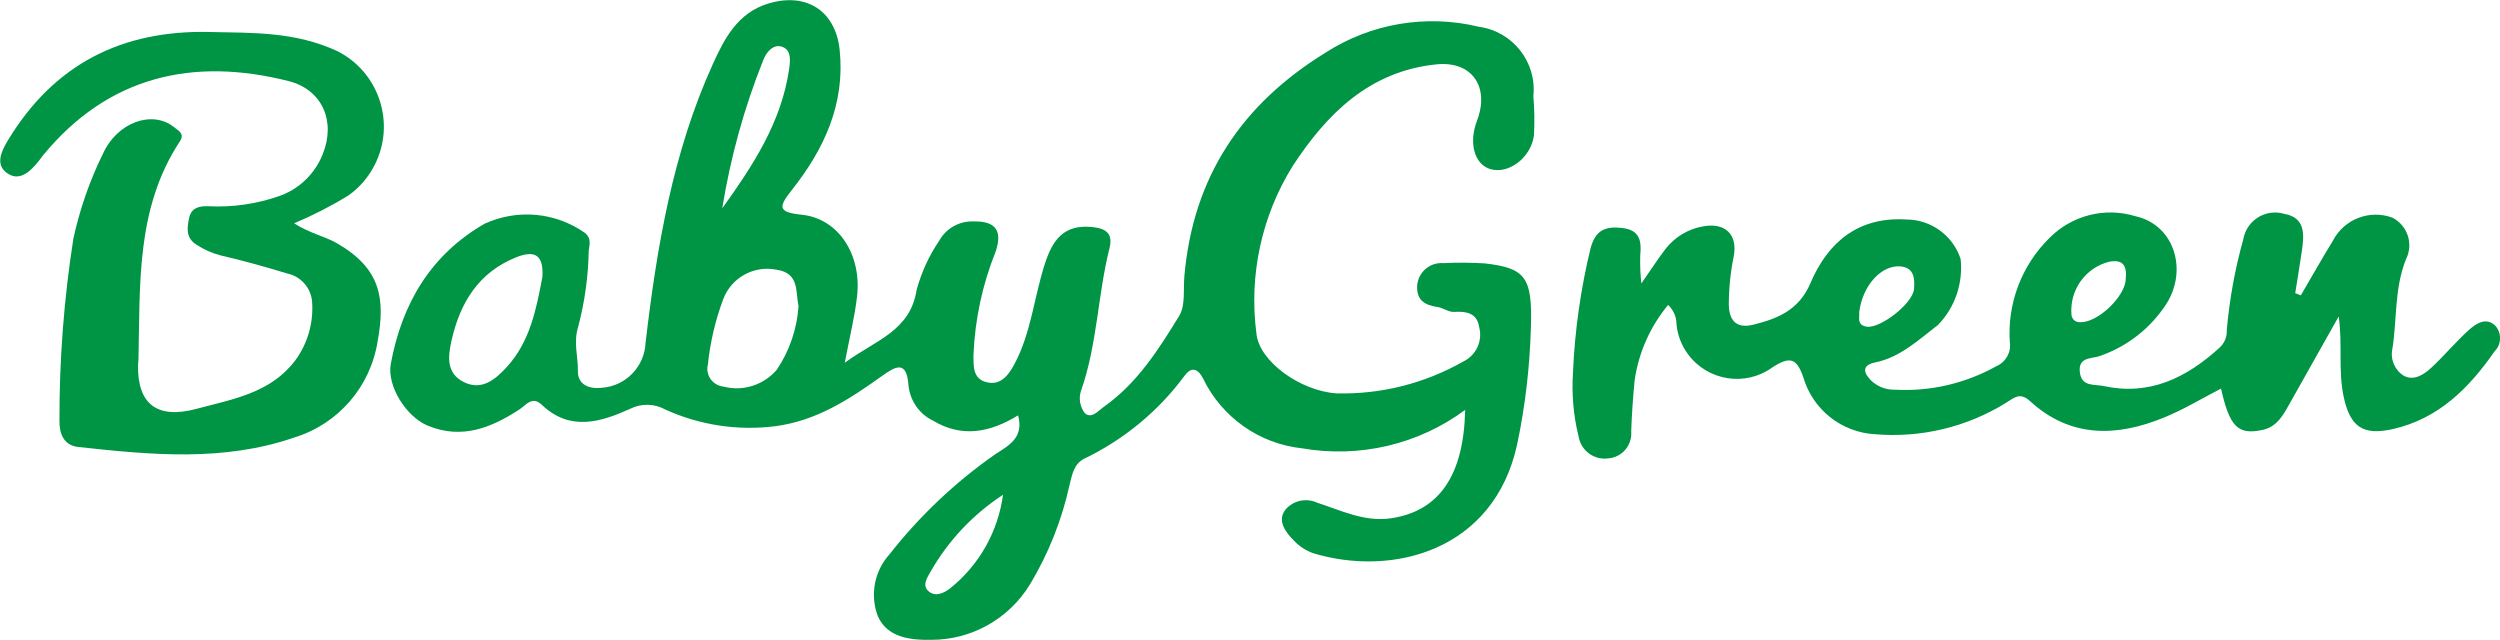
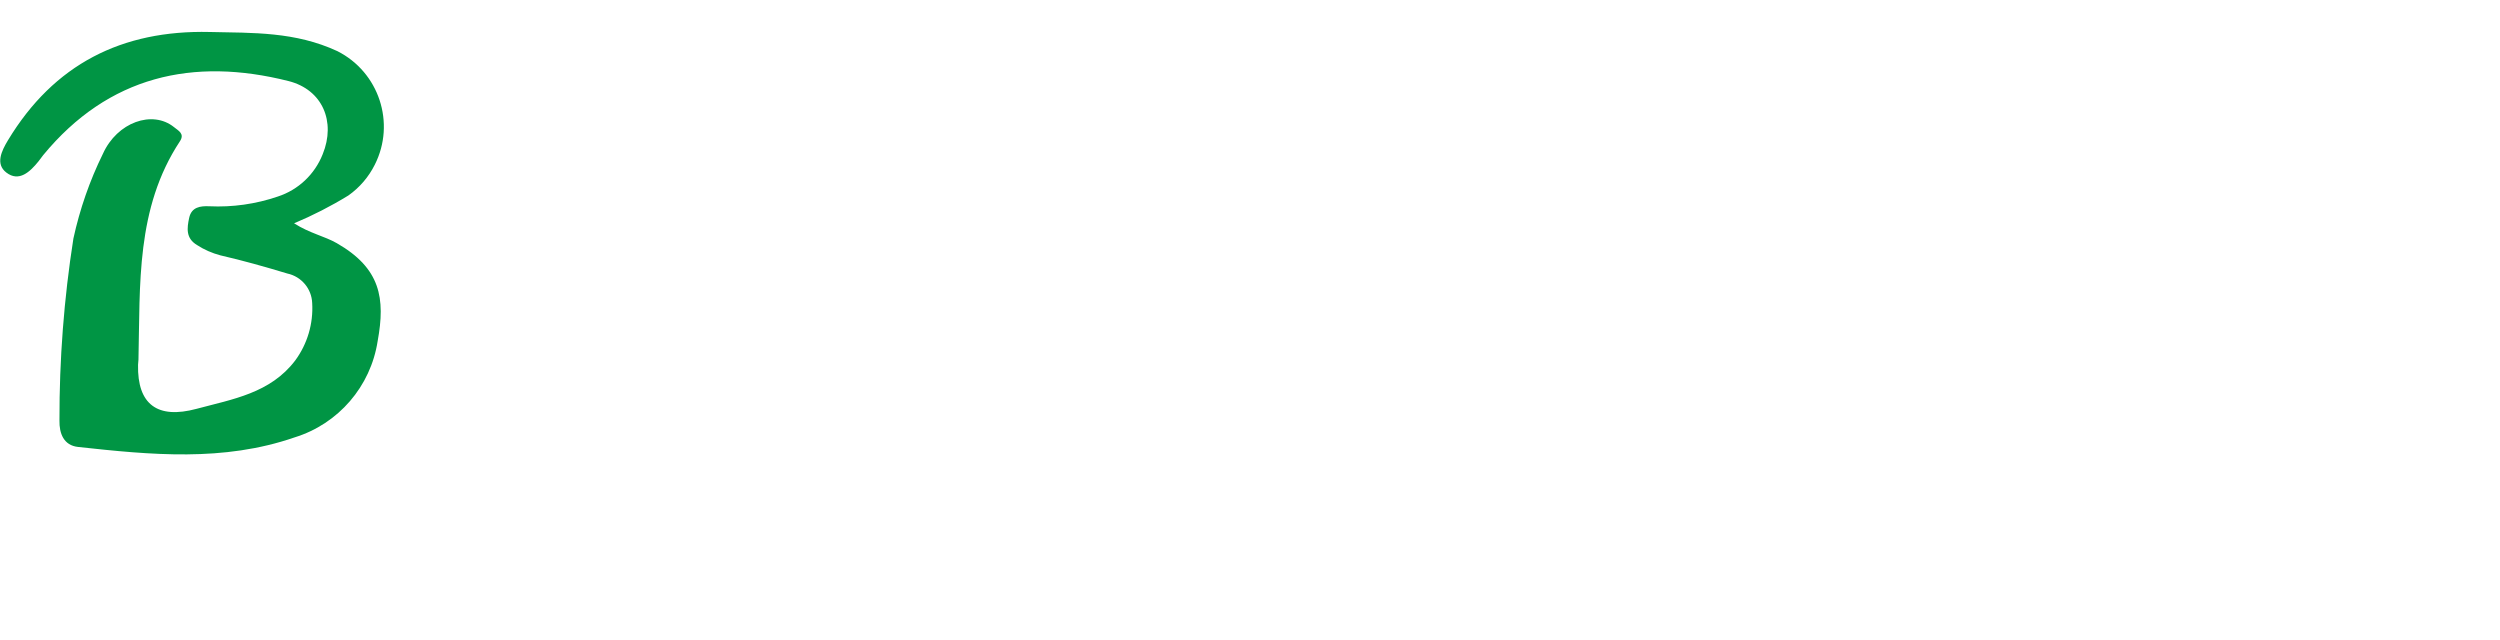
<svg xmlns="http://www.w3.org/2000/svg" id="_レイヤー_2" viewBox="0 0 182.9 46.81">
  <defs>
    <style>.cls-1{fill:#009544;stroke-width:0px;}</style>
  </defs>
  <g id="_レイヤー_1-2">
    <g id="_グループ_1589">
      <g id="_グループ_1588">
        <g id="_コンポーネント_31_1">
          <g id="_グループ_1587">
            <g id="_グループ_1586">
              <g id="_グループ_1570">
-                 <path id="_パス_209" class="cls-1" d="M61.8,26.54c2.26-1.66,4.79-2.31,5.26-5.33.35-1.28.9-2.49,1.64-3.58.5-.91,1.46-1.46,2.5-1.43,1.64-.04,2.17.67,1.63,2.24-.96,2.39-1.5,4.93-1.61,7.5,0,.83-.06,1.77.95,2.02,1.03.26,1.6-.49,2.04-1.31,1.24-2.31,1.44-4.93,2.24-7.37.56-1.73,1.38-2.88,3.46-2.67,1.07.11,1.52.52,1.26,1.55-.87,3.46-.89,7.08-2.1,10.48-.16.54-.05,1.13.29,1.58.5.47,1.02-.2,1.44-.49,2.41-1.71,3.97-4.17,5.47-6.62.47-.77.29-1.94.38-2.93.64-7.22,4.17-12.54,10.33-16.33,3.32-2.14,7.38-2.82,11.22-1.89,2.47.34,4.24,2.58,3.98,5.06.08.97.1,1.94.04,2.92-.25,1.67-1.92,2.84-3.22,2.42-1.15-.37-1.56-1.92-.94-3.54.94-2.47-.38-4.38-2.98-4.11-4.86.5-7.99,3.58-10.51,7.44-2.27,3.65-3.21,7.98-2.65,12.25.18,2.01,3.19,4.21,5.87,4.38,3.25.08,6.46-.73,9.28-2.34.94-.46,1.42-1.52,1.14-2.53-.15-.99-.91-1.15-1.82-1.09-.4.03-.81-.3-1.23-.36-.93-.13-1.54-.51-1.48-1.56.07-.98.91-1.71,1.89-1.65.02,0,.05,0,.07,0,.99-.05,1.99-.04,2.98.02,2.99.34,3.5,1.02,3.38,4.68-.08,2.88-.41,5.76-1.01,8.58-1.69,7.75-9.09,9.7-14.9,7.95-.53-.19-1.01-.49-1.4-.9-.63-.62-1.28-1.48-.65-2.29.57-.68,1.53-.88,2.33-.51,1.73.56,3.45,1.42,5.38,1.14,3.52-.51,5.34-3.11,5.44-7.93-3.42,2.53-7.73,3.54-11.93,2.81-3.12-.33-5.85-2.25-7.23-5.08-.42-.83-.9-.88-1.39-.2-1.91,2.58-4.43,4.65-7.32,6.04-.77.39-.88,1.18-1.07,1.9-.56,2.58-1.54,5.04-2.9,7.3-1.54,2.52-4.28,4.06-7.23,4.05-1.6.03-3.21-.2-3.89-1.71-.6-1.55-.27-3.31.84-4.54,2.2-2.8,4.8-5.27,7.72-7.31.92-.61,2.16-1.19,1.69-2.86-2.06,1.26-4.11,1.66-6.25.37-.98-.48-1.64-1.44-1.76-2.52-.13-1.91-.92-1.47-1.99-.7-2.35,1.68-4.74,3.24-7.74,3.64-2.75.35-5.55-.07-8.07-1.22-.8-.44-1.76-.46-2.57-.05-2.14.97-4.4,1.68-6.47-.3-.7-.67-1.16.04-1.62.34-2.08,1.36-4.24,2.22-6.72,1.19-1.56-.64-3-2.9-2.7-4.52.81-4.38,2.9-7.97,6.86-10.25,2.39-1.1,5.19-.85,7.34.67.54.43.3.99.28,1.31-.03,1.86-.29,3.72-.76,5.52-.38,1.18-.01,2.21-.03,3.29-.02.94.77,1.33,1.75,1.21,1.75-.12,3.13-1.55,3.2-3.3.82-6.99,1.99-13.92,4.92-20.38.84-1.85,1.81-3.75,4.06-4.43,2.77-.84,4.92.52,5.22,3.4.41,3.94-1.14,7.26-3.49,10.23-1,1.26-1.05,1.64.71,1.82,2.67.27,4.41,2.9,4.05,5.99-.17,1.47-.53,2.92-.9,4.85M58.42,22.39c-.23-1.02.09-2.42-1.62-2.66-1.66-.33-3.32.6-3.9,2.19-.57,1.53-.94,3.12-1.11,4.74-.18.7.25,1.41.95,1.59.07.02.14.03.22.04,1.42.36,2.92-.13,3.87-1.24.93-1.38,1.48-2.99,1.59-4.65M39.68,20.27c.1-1.53-.47-2.03-1.93-1.44-2.71,1.09-4.08,3.28-4.71,6.06-.29,1.27-.38,2.45.93,3.08,1.29.62,2.27-.21,3.1-1.11,1.72-1.88,2.17-4.27,2.61-6.59M52.84,15.24c2.23-3.11,4.32-6.27,4.89-10.17.1-.68.16-1.4-.49-1.64-.68-.26-1.21.44-1.4.97-1.4,3.49-2.4,7.13-3,10.84M73.38,36.2c-2.18,1.42-3.99,3.34-5.28,5.59-.26.46-.7,1.07-.11,1.51.5.38,1.11.07,1.55-.28,2.11-1.7,3.48-4.14,3.84-6.82" />
-               </g>
+                 </g>
              <g id="_グループ_1571">
-                 <path id="_パス_210" class="cls-1" d="M168.32,21.62c.78-1.33,1.54-2.68,2.35-4,.81-1.58,2.68-2.31,4.35-1.7,1.12.57,1.57,1.93,1,3.05,0,0,0,.02-.01.03-.84,2.12-.64,4.34-.98,6.51-.17.77.16,1.56.83,1.98.75.4,1.48-.09,2.03-.6.96-.89,1.8-1.92,2.78-2.79.49-.43,1.19-.9,1.86-.3.51.54.5,1.39-.03,1.91-1.86,2.68-4.09,4.92-7.43,5.68-2.2.5-3.13-.17-3.6-2.33-.42-1.93-.08-3.85-.37-5.91-1.21,2.15-2.43,4.31-3.64,6.47-.46.82-.92,1.63-1.96,1.84-1.77.37-2.38-.23-3.01-3.03-1.4.72-2.73,1.53-4.15,2.11-3.47,1.43-6.86,1.52-9.82-1.19-.78-.72-1.22-.19-1.79.14-2.85,1.76-6.2,2.56-9.54,2.28-2.46-.13-4.57-1.8-5.26-4.17-.48-1.38-.96-1.56-2.25-.73-1.97,1.44-4.74,1.01-6.19-.96-.48-.65-.77-1.42-.84-2.22,0-.52-.23-1.02-.61-1.38-1.31,1.58-2.16,3.49-2.45,5.52-.12,1.24-.21,2.49-.25,3.74.08.99-.65,1.87-1.64,1.96-1.05.17-2.04-.55-2.21-1.6-.38-1.53-.51-3.1-.41-4.67.13-3.06.56-6.1,1.28-9.07.36-1.37,1.1-1.65,2.32-1.51,1.29.15,1.43.95,1.32,2.02-.02.68.01,1.36.08,2.04.75-1.07,1.24-1.84,1.79-2.55.67-.85,1.63-1.43,2.69-1.62,1.62-.32,2.59.56,2.28,2.19-.24,1.17-.36,2.36-.36,3.55.03,1.24.64,1.74,1.82,1.44,1.78-.45,3.31-1.06,4.16-3.05,1.26-2.97,3.5-4.86,7-4.64,1.81,0,3.42,1.17,3.98,2.89.19,1.77-.41,3.54-1.65,4.82-1.43,1.09-2.75,2.37-4.61,2.75-1.02.21-.82.79-.29,1.32.46.44,1.08.69,1.72.67,2.59.15,5.17-.45,7.43-1.71.69-.29,1.11-1.01,1-1.75-.2-2.85.87-5.65,2.91-7.65,1.64-1.65,4.05-2.26,6.28-1.58,2.93.65,3.93,4.15,2.07,6.7-1.16,1.66-2.83,2.91-4.75,3.55-.57.18-1.51.06-1.39,1.15.12,1.1,1.05.88,1.72,1.02,3.37.74,6.07-.59,8.49-2.79.37-.33.57-.81.54-1.3.2-2.25.6-4.47,1.21-6.64.22-1.28,1.43-2.14,2.71-1.93.1.02.2.04.3.07,1.53.28,1.45,1.49,1.28,2.67-.15,1.04-.33,2.09-.49,3.13l.41.16M155.52,20.43c.1-1.07-.25-1.44-1.18-1.29-1.77.43-2.95,2.09-2.79,3.9.03.32.31.56.63.53,1.3.06,3.31-1.91,3.34-3.14M136.02,22.78c.05.41-.22,1,.55,1.12.98.15,3.36-1.68,3.46-2.75.06-.73.03-1.57-.99-1.66-1.4-.12-2.77,1.41-3.01,3.29" />
-               </g>
+                 </g>
              <g id="_グループ_1572">
                <path id="_パス_211" class="cls-1" d="M21.52,16.34c1.16.74,2.21.93,3.12,1.45,3.21,1.84,3.56,4.04,2.99,7.16-.51,3.32-2.87,6.06-6.08,7.05-5.2,1.8-10.52,1.28-15.83.7-1.06-.11-1.39-.99-1.37-1.94-.01-4.46.33-8.91,1.02-13.31.47-2.15,1.19-4.23,2.16-6.2,1.04-2.31,3.62-3.22,5.2-1.95.33.27.8.48.43,1.04-3.23,4.9-2.9,10.48-3.03,15.97,0,.13-.03.25-.03.38-.06,2.9,1.42,3.99,4.28,3.22,2.64-.71,5.4-1.14,7.22-3.54.89-1.21,1.33-2.7,1.24-4.2-.04-1.05-.79-1.94-1.82-2.16-1.62-.49-3.25-.95-4.9-1.33-.6-.16-1.18-.41-1.7-.75-.84-.5-.74-1.24-.58-1.99.17-.79.81-.88,1.47-.85,1.7.08,3.4-.16,5.01-.71,1.51-.49,2.71-1.63,3.29-3.1.97-2.38-.01-4.72-2.5-5.35-6.97-1.76-13.17-.38-17.95,5.42-.12.15-.22.3-.34.45-.62.77-1.43,1.54-2.36.82-.8-.62-.36-1.56.13-2.37C3.95,4.7,8.91,2.19,15.34,2.34c3.18.07,6.25-.03,9.34,1.4,3.05,1.54,4.28,5.26,2.74,8.31-.45.9-1.11,1.67-1.93,2.25-1.27.78-2.6,1.46-3.98,2.04" />
              </g>
            </g>
          </g>
        </g>
      </g>
    </g>
  </g>
</svg>